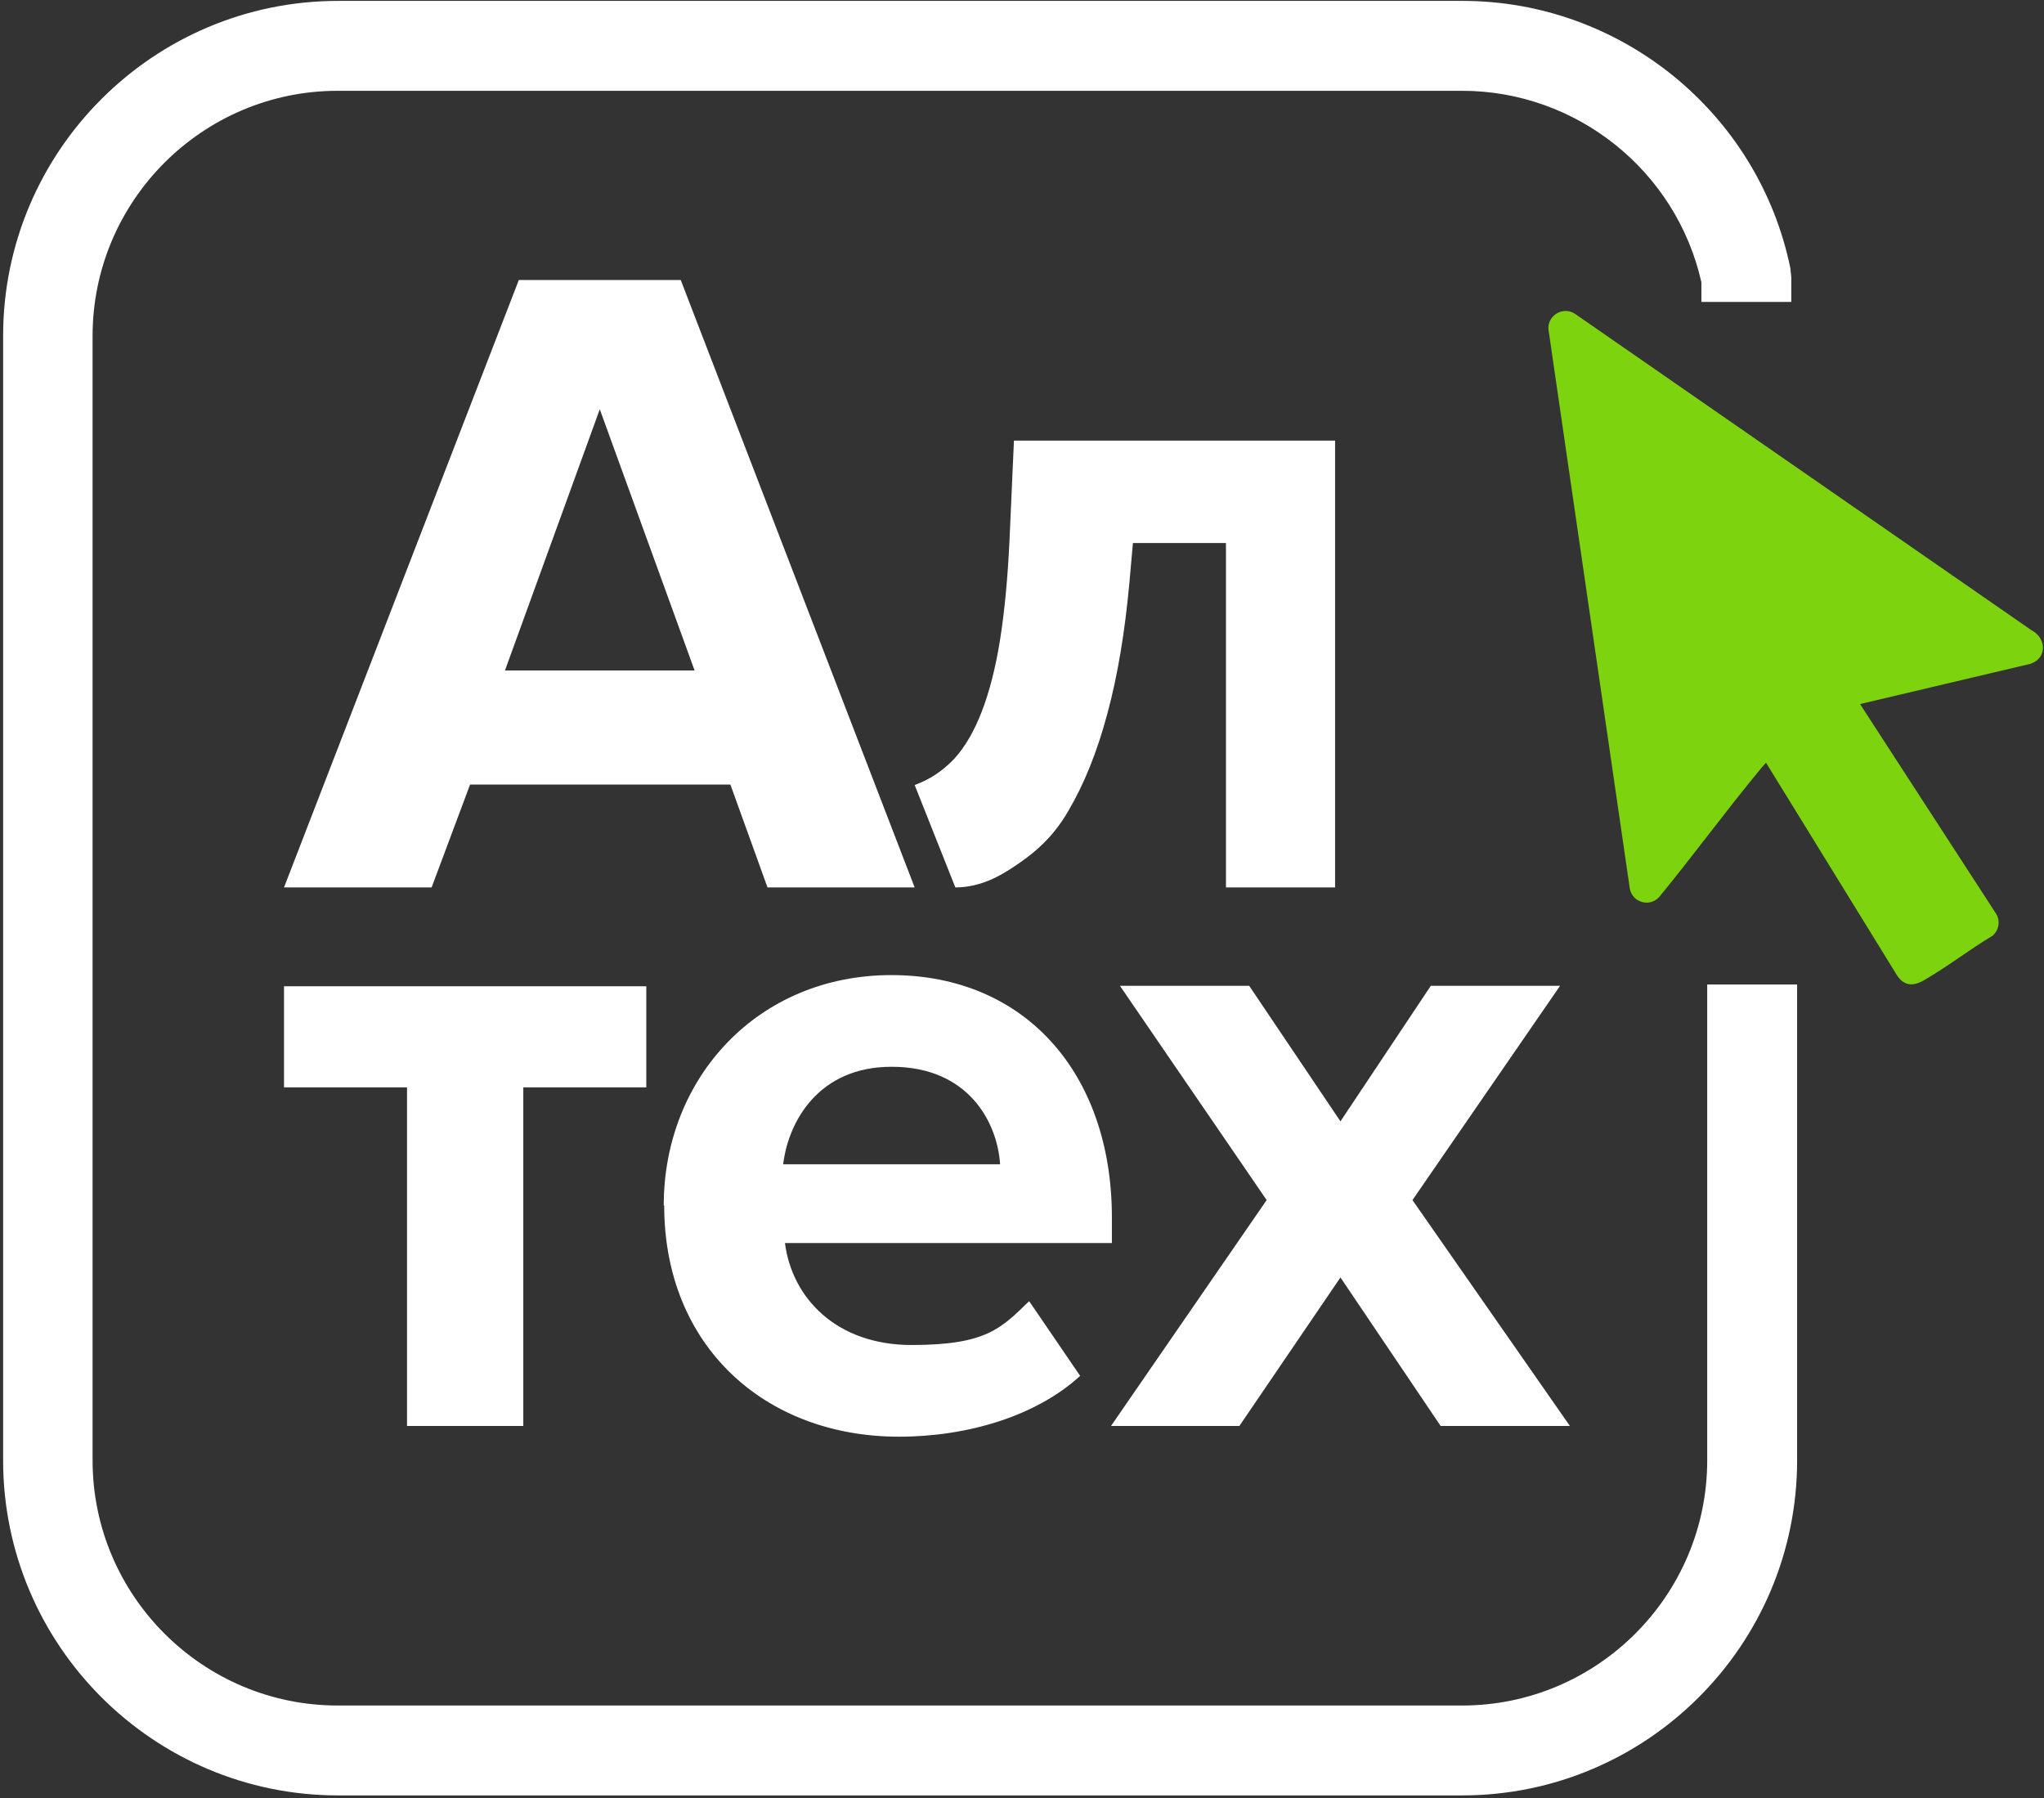
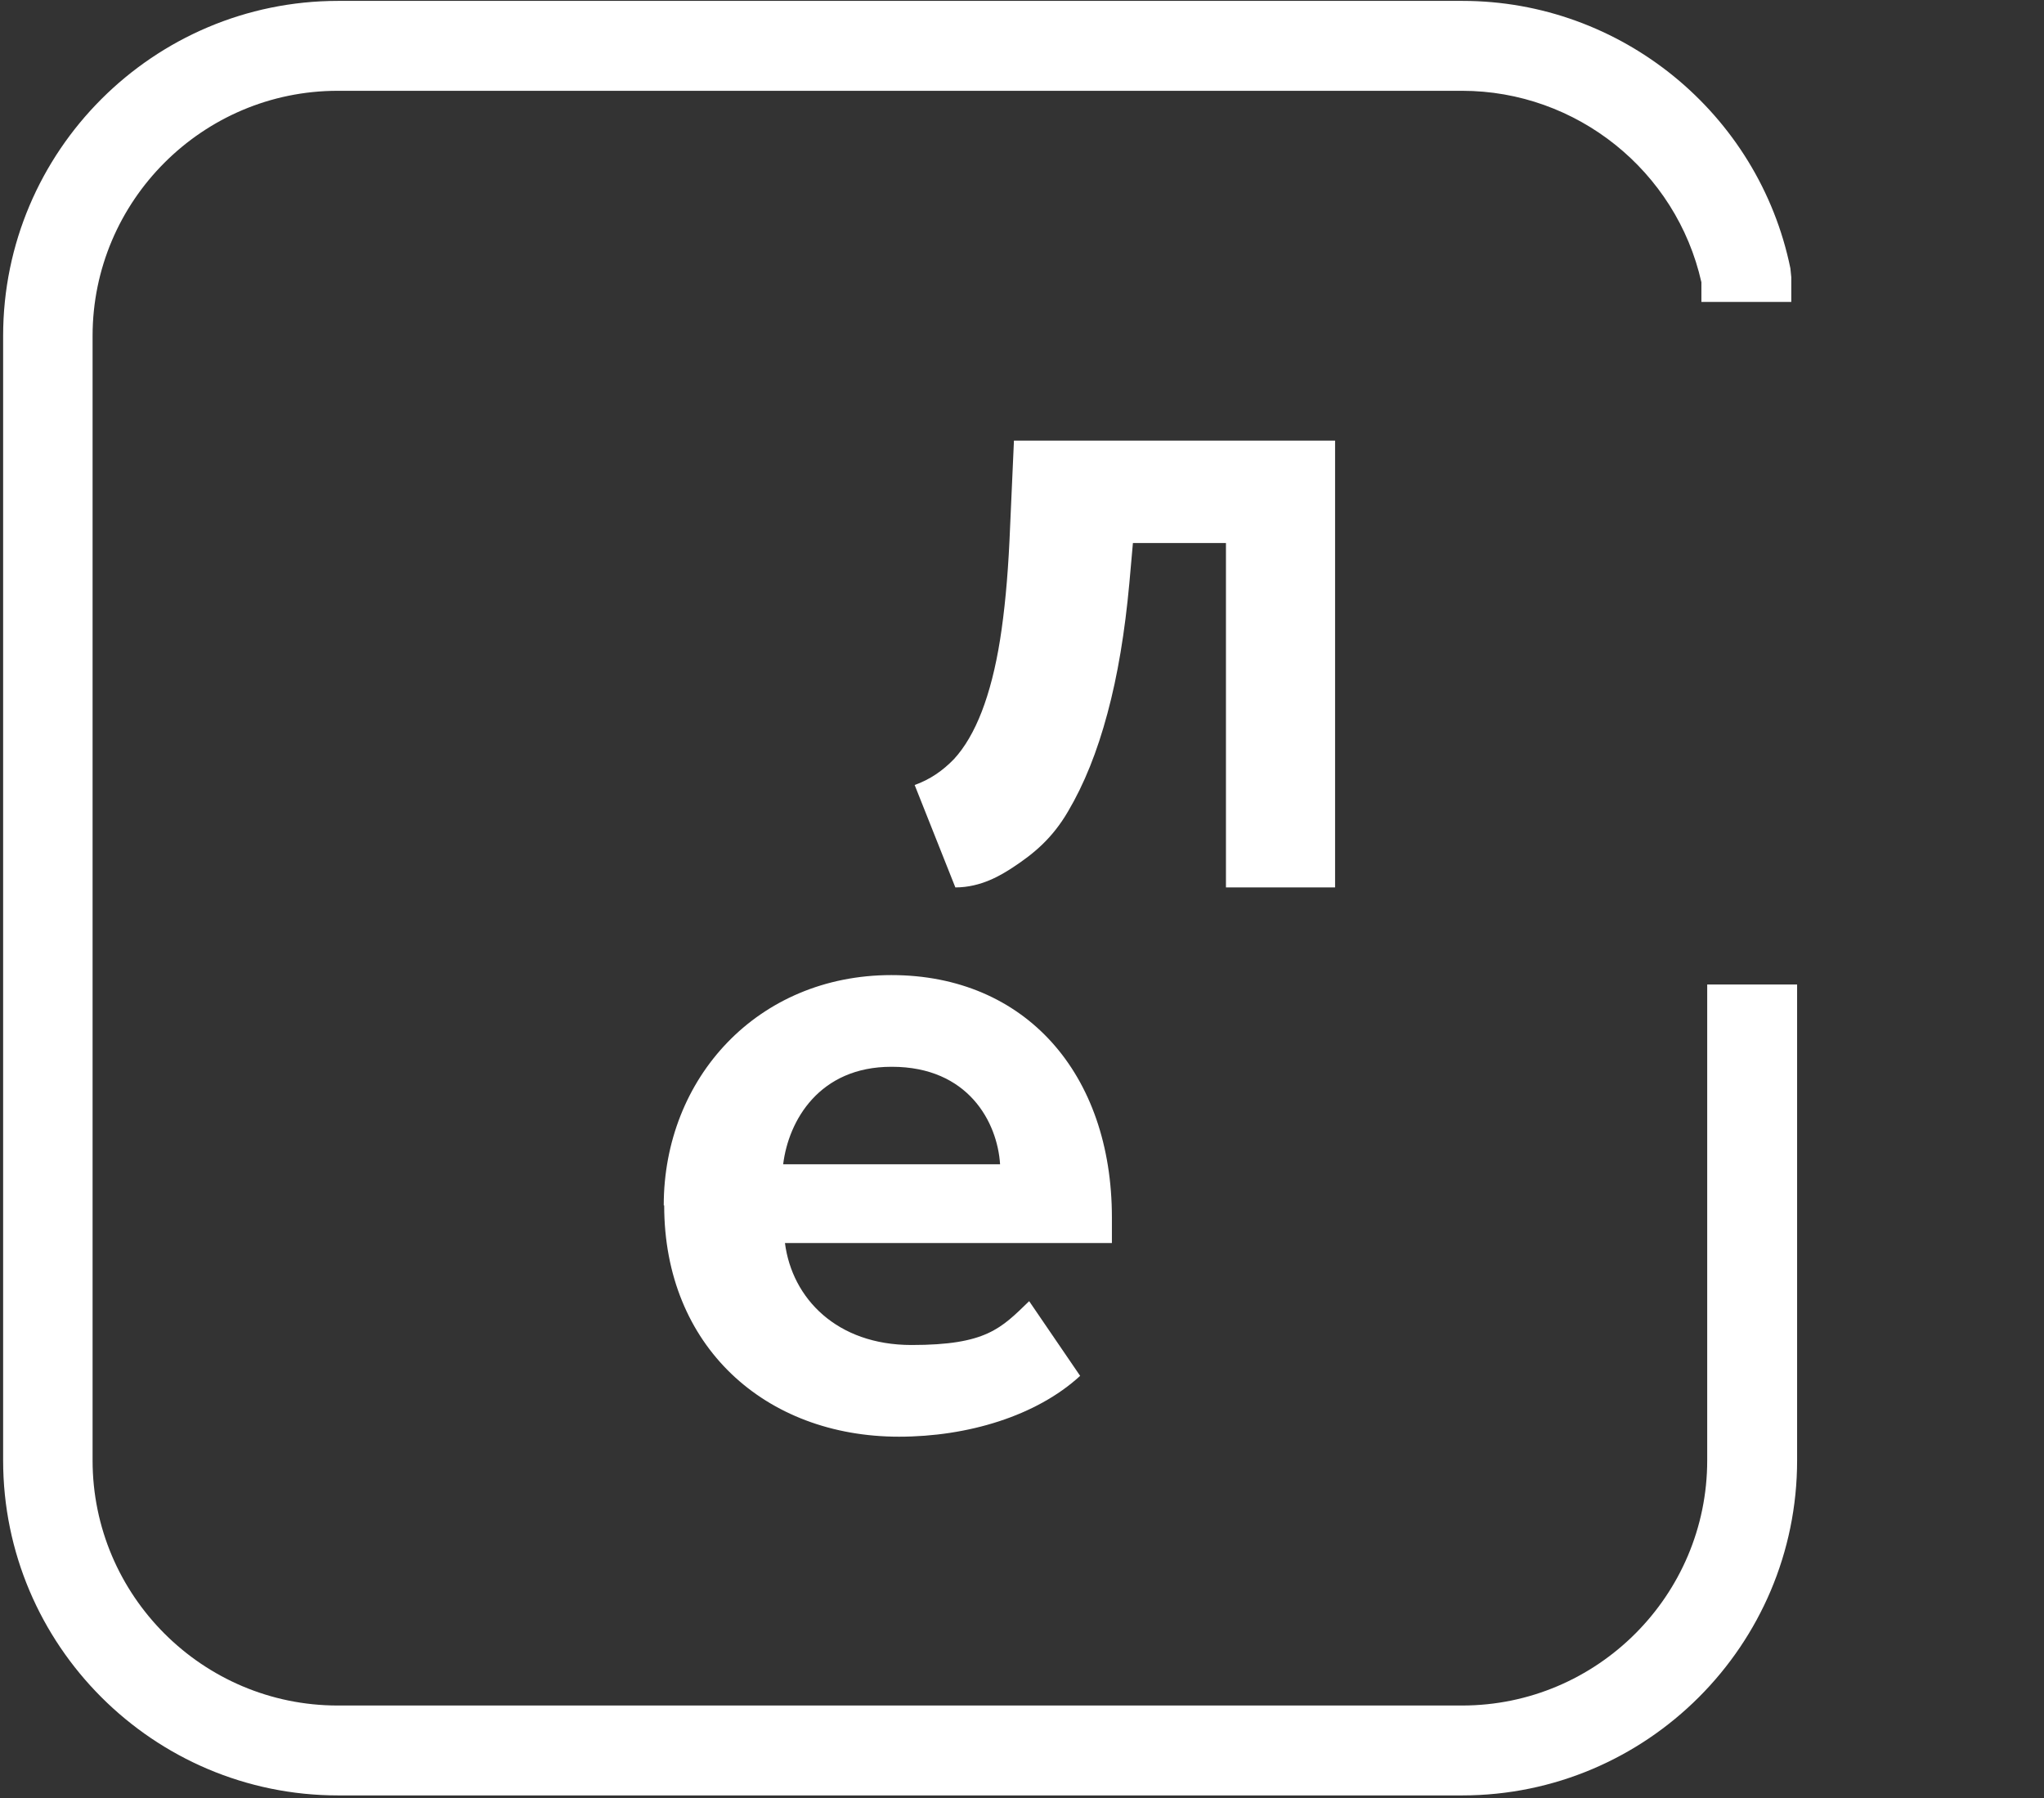
<svg xmlns="http://www.w3.org/2000/svg" width="457" height="402" viewBox="0 0 457 402" fill="none">
  <rect x="0" y="0" width="457" height="402" fill="#333333" stroke="none" />
  <path d="M327 0.2C362.4 0.2 393.199 25.3 400.3 60L400.5 62V67.5H380.4V63.1C374.8 38.2 352.5 20.301 326.9 20.3H75.5C45.3 20.301 20.7 44.9 20.7 75.1V326.5C20.7 356.7 45.3 381.3 75.5 381.301H326.9C357.1 381.3 381.7 356.7 381.7 326.5V220.1H401.8V326.5C401.8 367.8 368.2 401.4 326.9 401.4H75.6C34.3 401.4 0.7 367.8 0.7 326.5V75.1C0.7 33.8 34.3 0.2 75.6 0.2H327Z" fill="white" />
  <path fill-rule="evenodd" clip-rule="evenodd" d="M199.3 218C229.2 218 248.6 240 248.6 272.2V277.9H175.5C177.1 290.3 187.1 300.7 203.8 300.7C220.5 300.7 223.8 297 230.1 290.9L241.5 307.6C231.7 316.6 216.3 321.2 201 321.2C171.1 321.2 148.5 301 148.5 269.5H148.4C148.4 241 169.4 218 199.3 218ZM199.3 238.5C183.2 238.5 176.3 250.501 175.1 260.301H223.6C223 250.901 216.5 238.5 199.4 238.5H199.3Z" fill="white" />
-   <path d="M144.5 243.1H117V318.801H91V243.1H63.5V220.5H144.5V243.1Z" fill="white" />
-   <path d="M299.7 250.7L319.9 220.4H348.8L315.8 268.301L351 318.801H322.1L299.7 285.6L277.1 318.801H248.4L283.2 268.301L250.4 220.4H279.3L299.7 250.7Z" fill="white" />
-   <path fill-rule="evenodd" clip-rule="evenodd" d="M204.5 198.4H171.6L163.3 175.4H105.1L96.5 198.4H63.5L116 62.6H152.2L204.5 198.4ZM112.9 149.9H155.3L134.1 91.5L112.9 149.9Z" fill="white" />
  <path d="M298.5 198.4H274.1V121.4H253.3L252.5 130.4C251.5 141.3 249.9 151 247.6 159.5C245.3 168.1 242.4 175.3 238.8 181.4C235.3 187.4 231.2 190.8 226.5 193.9C223.9 195.6 219.4 198.4 213.6 198.4L204.5 175.5C207.9 174.3 210.8 172.3 213.3 169.7C215.699 167.1 217.8 163.5 219.5 159.1C221.2 154.7 222.6 149.3 223.6 143C224.6 136.7 225.3 129.3 225.7 120.9L226.7 98.5H298.5V198.4Z" fill="white" />
-   <path d="M415.8 157.3L446.3 204.3C447.3 205.9 446.9 208 445.5 209.2C440.3 212.3 435.2 216.3 429.9 219.3C427.5 220.6 425.6 220.3 424.1 218L394.9 170.6C394.7 170.6 394.7 170.6 394.6 170.8C394.4 171 394 171.5 393.8 171.7C386 181.1 378.8 191 371 200.5C368.9 202.9 365 201.8 364.4 198.7L346.2 73.6C346 70.4 349.6 68.4 352.2 70.2L454.2 140.9C457.5 142.6 457.8 147.1 454 148.4L415.9 157.4L415.8 157.3Z" fill="#7DD30D" />
</svg>